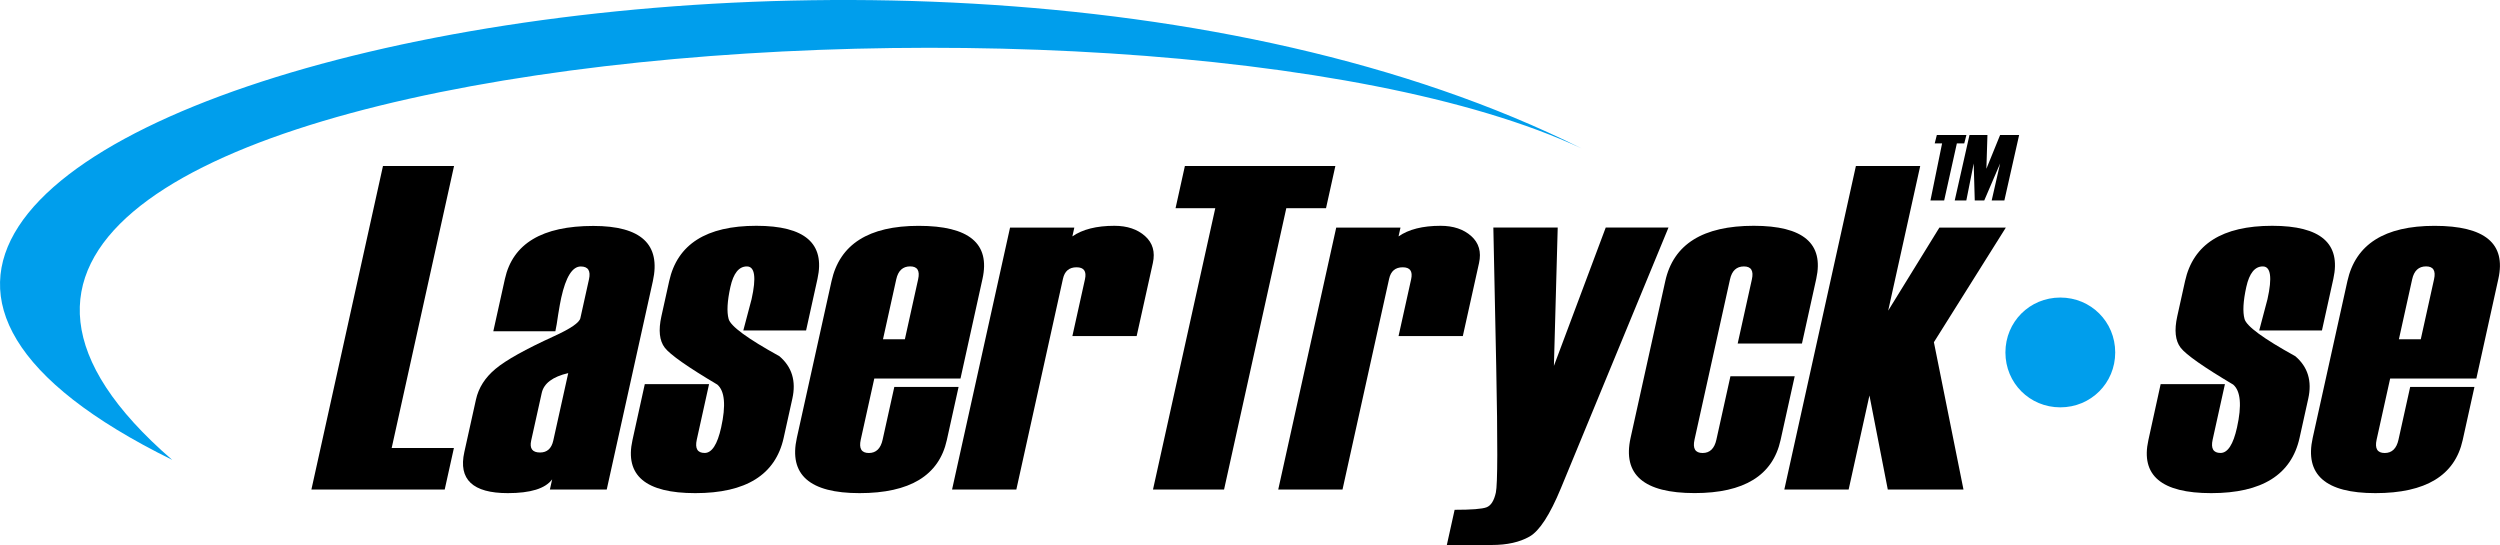
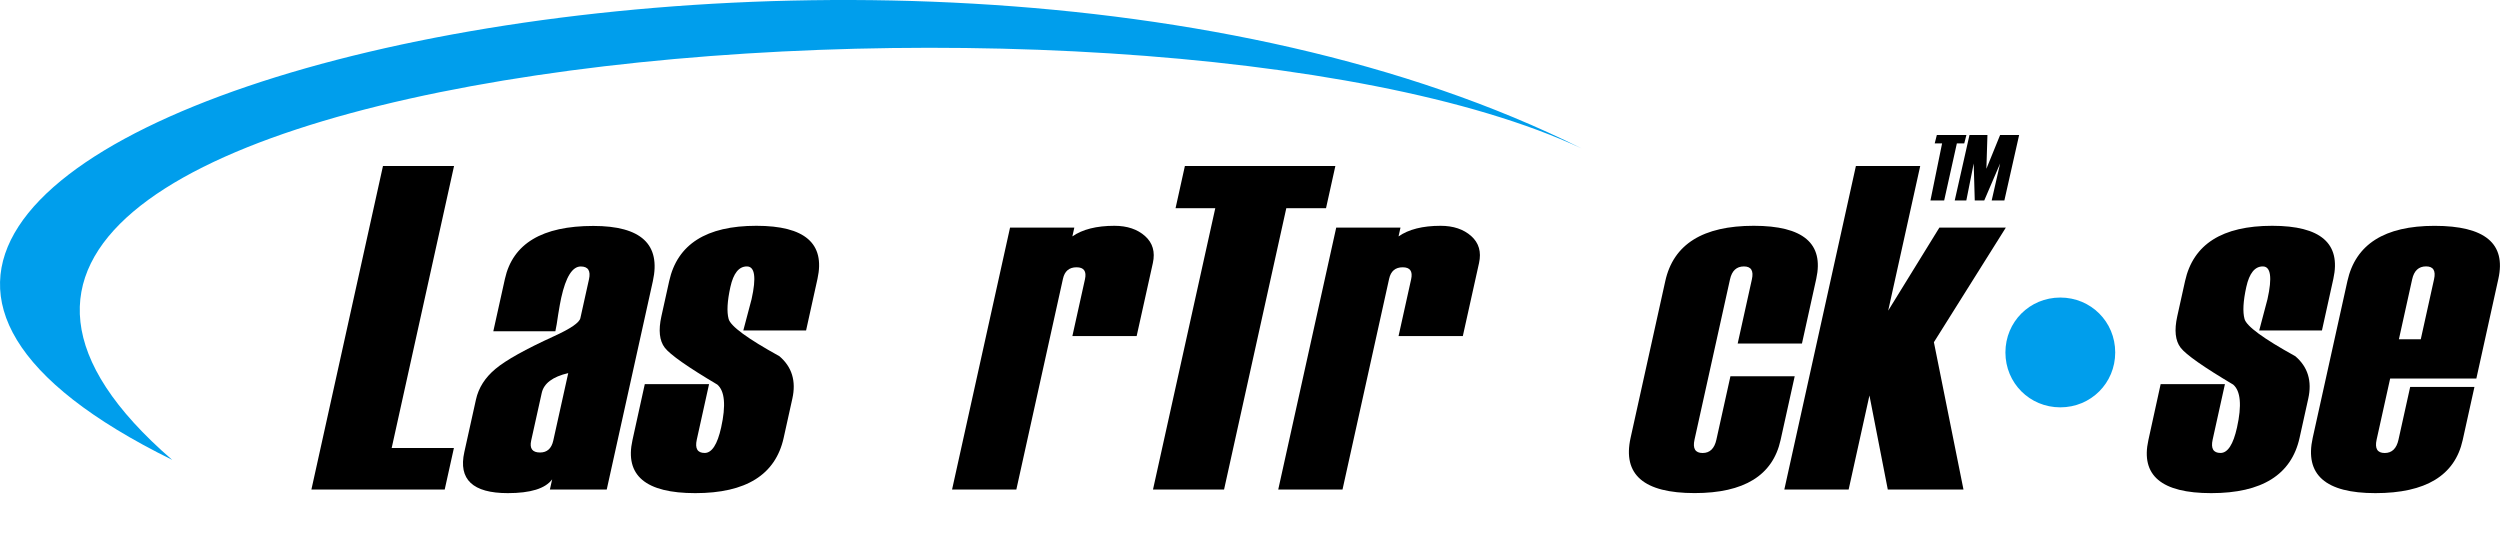
<svg xmlns="http://www.w3.org/2000/svg" version="1.1" id="Lag_1" x="0px" y="0px" viewBox="0 0 551.93 120.32" style="enable-background:new 0 0 551.93 120.32;" xml:space="preserve">
  <style type="text/css">
	.st0{fill-rule:evenodd;clip-rule:evenodd;fill:#009EEC;}
	.st1{fill-rule:evenodd;clip-rule:evenodd;}
</style>
  <path class="st0" d="M349.18,32.77C251.98-12.68-65.24,12.26,38.02,101.53C-105.79,30.67,193.71-44.85,349.18,32.77" />
  <polygon points="98.18,108.07 68.75,108.07 84.55,36.65 100.24,36.65 86.47,98.91 100.21,98.91 " />
  <path d="M122.15,97.26l3.3-14.89c-3.43,0.8-5.38,2.26-5.85,4.38l-2.33,10.51c-0.39,1.76,0.26,2.64,1.96,2.64  C120.78,99.9,121.76,99.02,122.15,97.26z M133.95,108.07H121.4l0.5-2.24c-1.51,2.03-4.77,3.04-9.79,3.04  c-7.74,0-10.94-3.02-9.6-9.06l2.57-11.6c0.57-2.59,2.01-4.85,4.31-6.77c2.3-1.93,6.61-4.33,12.93-7.22  c3.65-1.66,5.59-2.99,5.81-3.98l1.9-8.57c0.42-1.89-0.19-2.84-1.81-2.84c-1.86,0-3.3,2.31-4.32,6.92c-0.18,0.83-0.41,2.06-0.67,3.69  c-0.23,1.63-0.43,2.86-0.62,3.69h-13.7l2.56-11.55c1.73-7.8,8.23-11.7,19.52-11.7c10.56,0,14.94,4.07,13.14,12.2L133.95,108.07z" />
  <path d="M142.35,84.81h14.19l-2.71,12.25c-0.43,1.96,0.15,2.94,1.74,2.94s2.81-1.88,3.64-5.63c1.08-4.88,0.8-8.04-0.84-9.46  c-6.54-3.88-10.41-6.6-11.6-8.14c-1.19-1.54-1.44-3.86-0.75-6.95l1.72-7.77c1.8-8.13,8.21-12.2,19.24-12.2  c10.72,0,15.22,3.9,13.5,11.7l-2.52,11.41H164.1l1.83-6.92c1.07-4.81,0.72-7.22-1.04-7.22s-2.97,1.51-3.64,4.53  c-0.69,3.12-0.82,5.48-0.39,7.07c0.43,1.59,4.16,4.33,11.21,8.22c2.77,2.36,3.72,5.48,2.86,9.36l-1.92,8.67  c-1.8,8.13-8.3,12.2-19.51,12.2c-10.97,0-15.6-3.9-13.87-11.7L142.35,84.81z" />
-   <path d="M199.77,74.9l2.93-13.25c0.42-1.89-0.17-2.84-1.76-2.84c-1.63,0-2.65,0.95-3.07,2.84l-2.93,13.25H199.77z M212.05,83.57  h-19.03l-2.99,13.5c-0.43,1.96,0.16,2.94,1.79,2.94c1.59,0,2.61-0.98,3.04-2.94l2.58-11.65h14.19l-2.6,11.75  c-1.73,7.8-8.15,11.7-19.27,11.7c-11.02,0-15.64-4.07-13.84-12.2l7.66-34.61c1.8-8.13,8.21-12.2,19.24-12.2  c11.12,0,15.82,3.9,14.09,11.7L212.05,83.57z" />
  <path d="M250.94,74.2h-14.19l2.78-12.55c0.39-1.76-0.23-2.64-1.86-2.64s-2.63,0.85-3,2.54l-10.29,46.52h-14.19l12.8-57.82h14.19  l-0.43,1.94c2.24-1.56,5.33-2.34,9.28-2.34c2.82,0,5.08,0.76,6.77,2.27c1.69,1.51,2.26,3.49,1.72,5.95L250.94,74.2z" />
  <polygon points="292.75,45.96 283.98,45.96 270.24,108.07 254.55,108.07 268.3,45.96 259.53,45.96 261.59,36.65 294.81,36.65 " />
  <path d="M322.95,74.2h-14.19l2.78-12.55c0.39-1.76-0.23-2.64-1.86-2.64s-2.63,0.85-3,2.54l-10.29,46.52h-14.19l12.8-57.82h14.19  l-0.43,1.94c2.24-1.56,5.33-2.34,9.28-2.34c2.82,0,5.08,0.76,6.77,2.27c1.69,1.51,2.26,3.49,1.72,5.95L322.95,74.2z" />
-   <path d="M368.35,50.25l-23.74,57.52c-2.43,5.88-4.74,9.44-6.92,10.68c-2.18,1.25-4.97,1.87-8.36,1.87h-9.91l1.72-7.77  c3.72,0,6.07-0.18,7.04-0.55c0.98-0.37,1.66-1.44,2.06-3.24c0.4-1.79,0.42-11.14,0.08-28.04l-0.63-30.48h14.21l-0.84,30.54  l11.44-30.54H368.35z" />
  <path d="M397.82,75.85h-14.19l3.14-14.19c0.42-1.89-0.17-2.84-1.76-2.84c-1.63,0-2.65,0.95-3.07,2.84l-7.84,35.41  c-0.43,1.96,0.16,2.94,1.79,2.94c1.59,0,2.61-0.98,3.04-2.94l3.1-14h14.19l-3.12,14.09c-1.73,7.8-8.05,11.7-18.98,11.7  c-11.22,0-15.93-4.07-14.13-12.2l7.66-34.61c1.8-8.13,8.31-12.2,19.53-12.2c10.92,0,15.52,3.9,13.8,11.7L397.82,75.85z" />
  <polygon points="433.48,108.07 416.77,108.07 412.72,87.31 408.13,108.07 393.93,108.07 409.73,36.65 423.93,36.65 416.86,68.58   428.16,50.25 442.83,50.25 426.95,75.55 " />
  <path d="M477.01,84.81h14.19l-2.71,12.25c-0.43,1.96,0.15,2.94,1.74,2.94s2.81-1.88,3.64-5.63c1.08-4.88,0.8-8.04-0.84-9.46  c-6.54-3.88-10.41-6.6-11.6-8.14c-1.19-1.54-1.44-3.86-0.75-6.95l1.72-7.77c1.8-8.13,8.21-12.2,19.24-12.2  c10.72,0,15.22,3.9,13.5,11.7l-2.52,11.41h-13.85l1.83-6.92c1.07-4.81,0.72-7.22-1.04-7.22s-2.97,1.51-3.64,4.53  c-0.69,3.12-0.82,5.48-0.39,7.07s4.16,4.33,11.21,8.22c2.77,2.36,3.72,5.48,2.86,9.36l-1.92,8.67c-1.8,8.13-8.3,12.2-19.51,12.2  c-10.97,0-15.6-3.9-13.87-11.7L477.01,84.81z" />
  <path d="M534.44,74.9l2.93-13.25c0.42-1.89-0.17-2.84-1.76-2.84c-1.63,0-2.65,0.95-3.07,2.84l-2.93,13.25H534.44z M546.71,83.57  h-19.03l-2.99,13.5c-0.43,1.96,0.16,2.94,1.79,2.94c1.59,0,2.61-0.98,3.04-2.94l2.58-11.65h14.19l-2.6,11.75  c-1.73,7.8-8.15,11.7-19.27,11.7c-11.02,0-15.64-4.07-13.84-12.2l7.66-34.61c1.8-8.13,8.21-12.2,19.24-12.2  c11.12,0,15.82,3.9,14.09,11.7L546.71,83.57z" />
  <path class="st1" d="M442.51,44.25h-2.8l1.86-8.16l-3.5,8.16h-2.1l-0.23-8.16l-1.63,8.16h-2.56l3.26-14.45h3.96l-0.23,7.46  l3.03-7.46h4.2L442.51,44.25z M433.65,31.66h-1.63l-2.8,12.59h-3.03l2.57-12.59h-1.63l0.47-1.86h6.53L433.65,31.66z" />
  <path class="st0" d="M454.86,65.69c6.76,0,12.12,5.36,12.12,12.12c0,6.76-5.36,12.12-12.12,12.12c-6.76,0-12.12-5.36-12.12-12.12  C442.74,71.05,448.1,65.69,454.86,65.69" />
</svg>